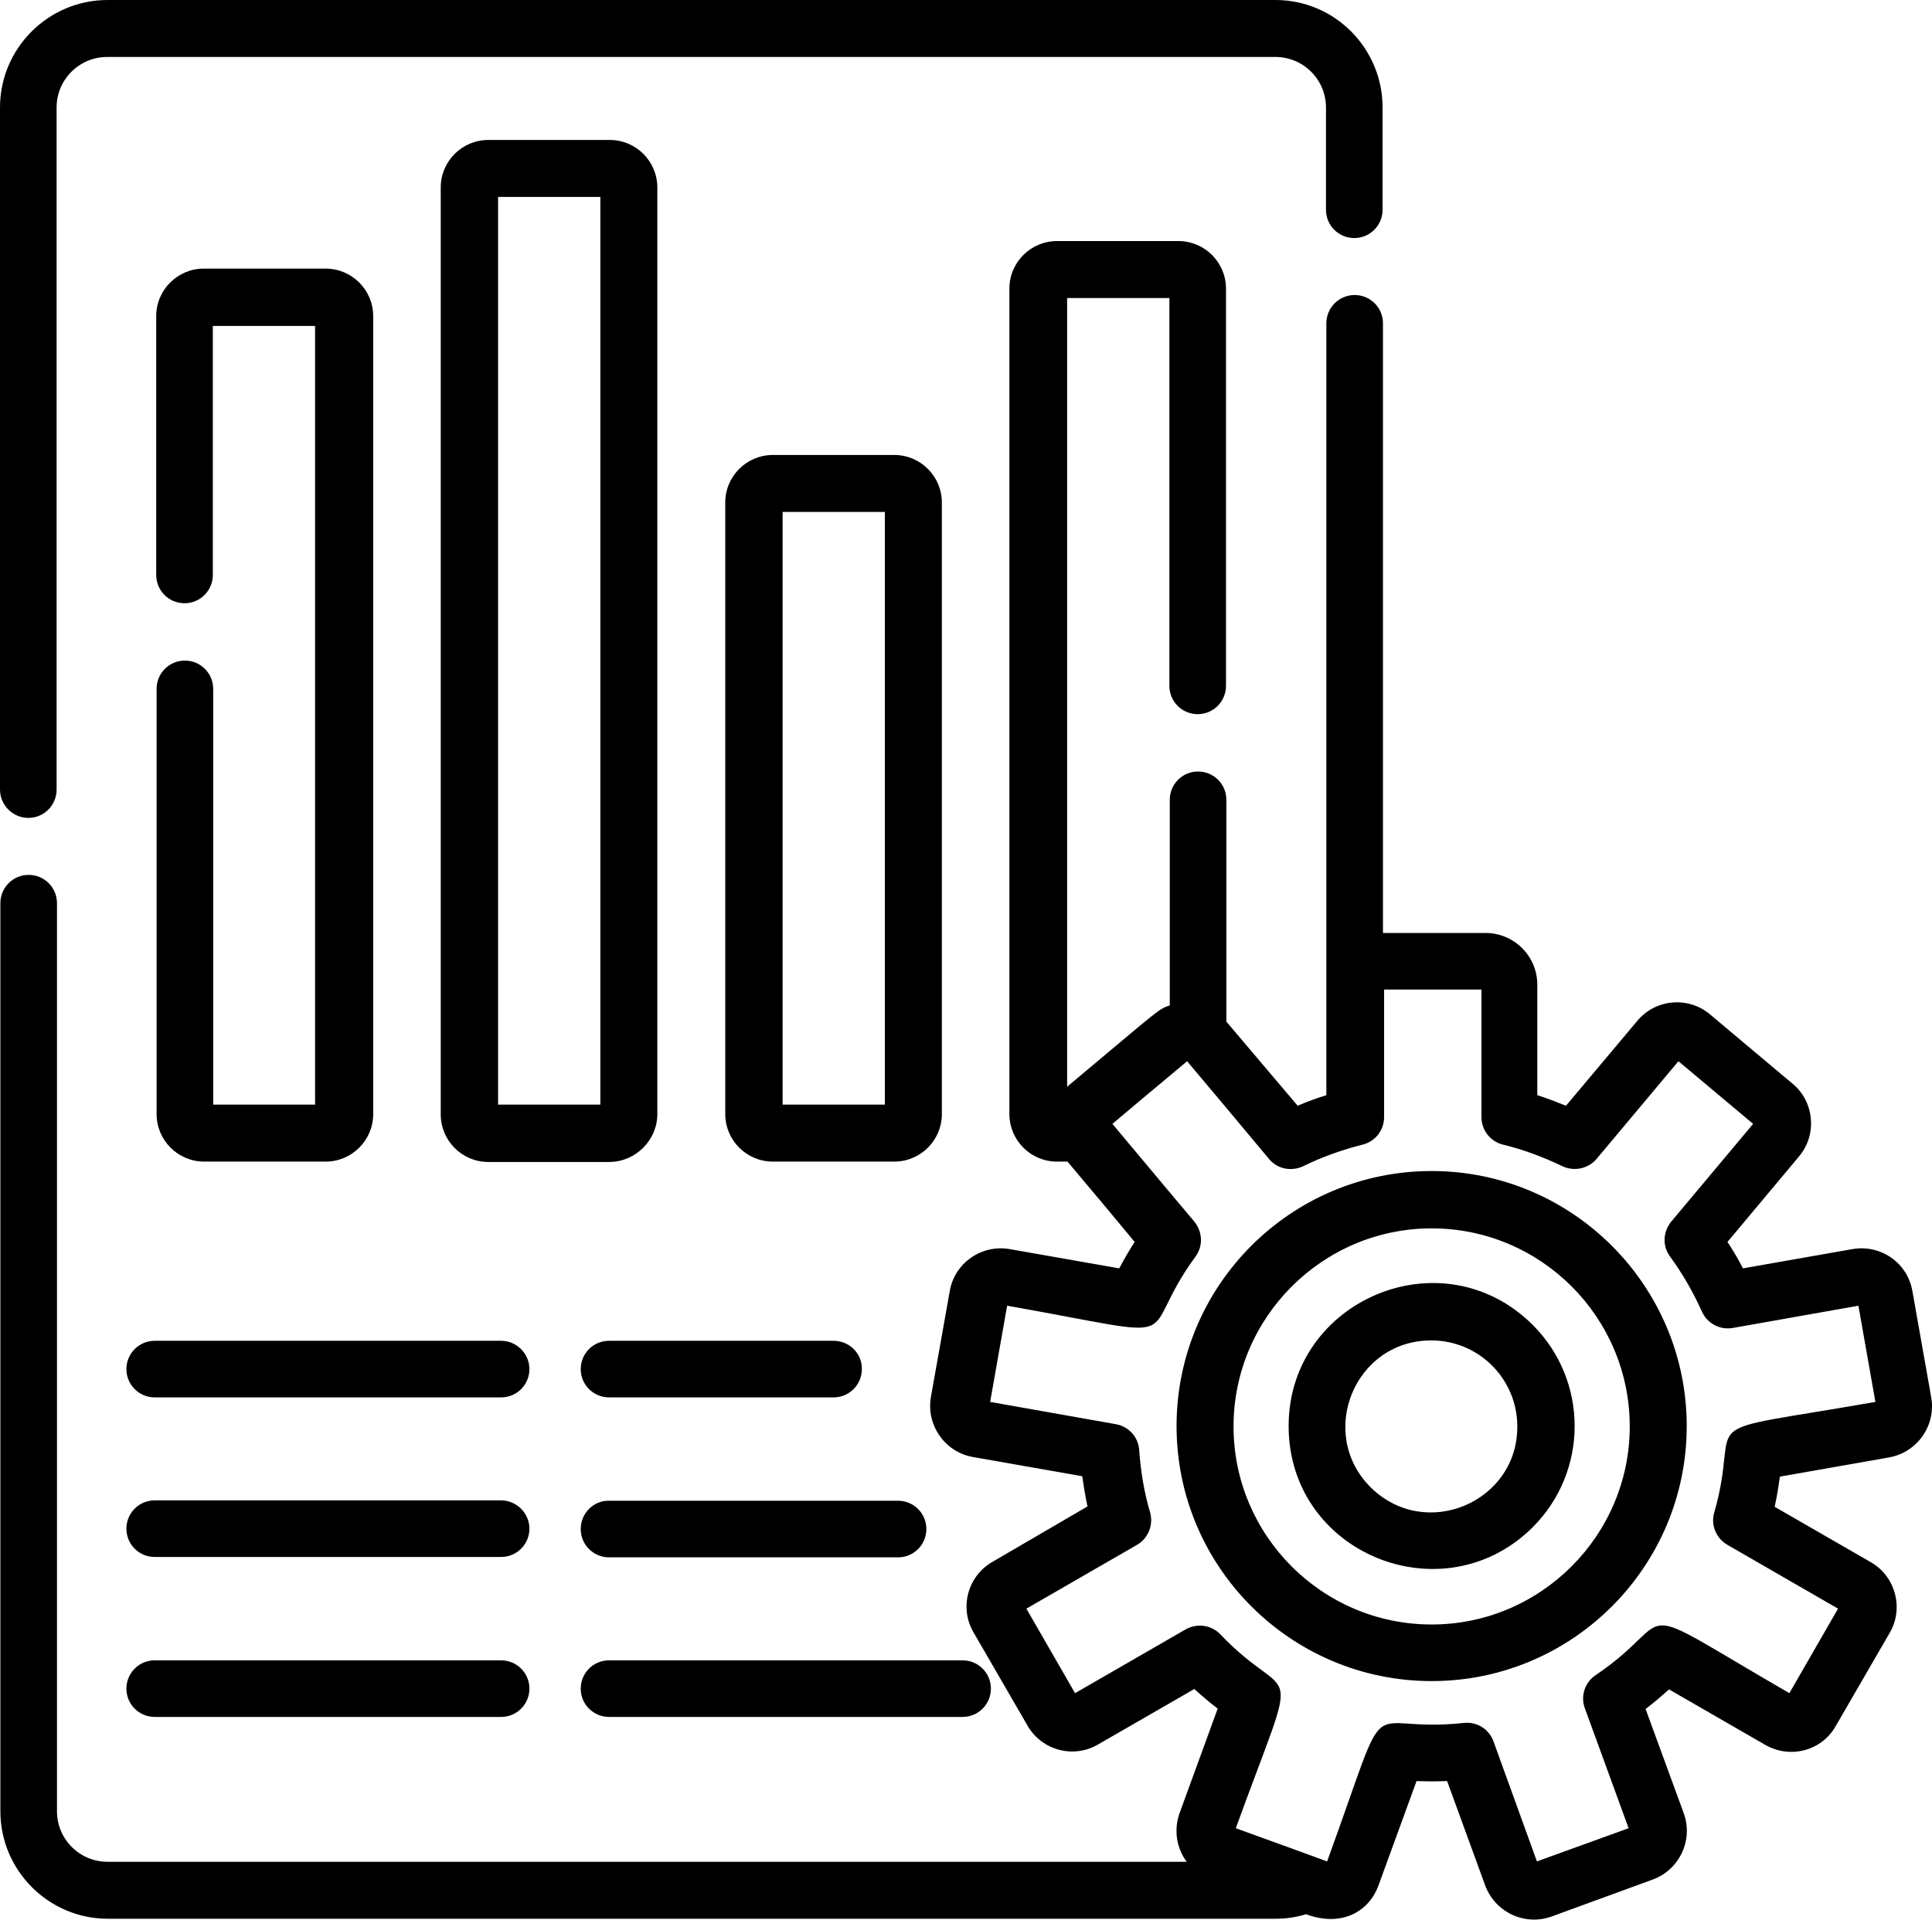
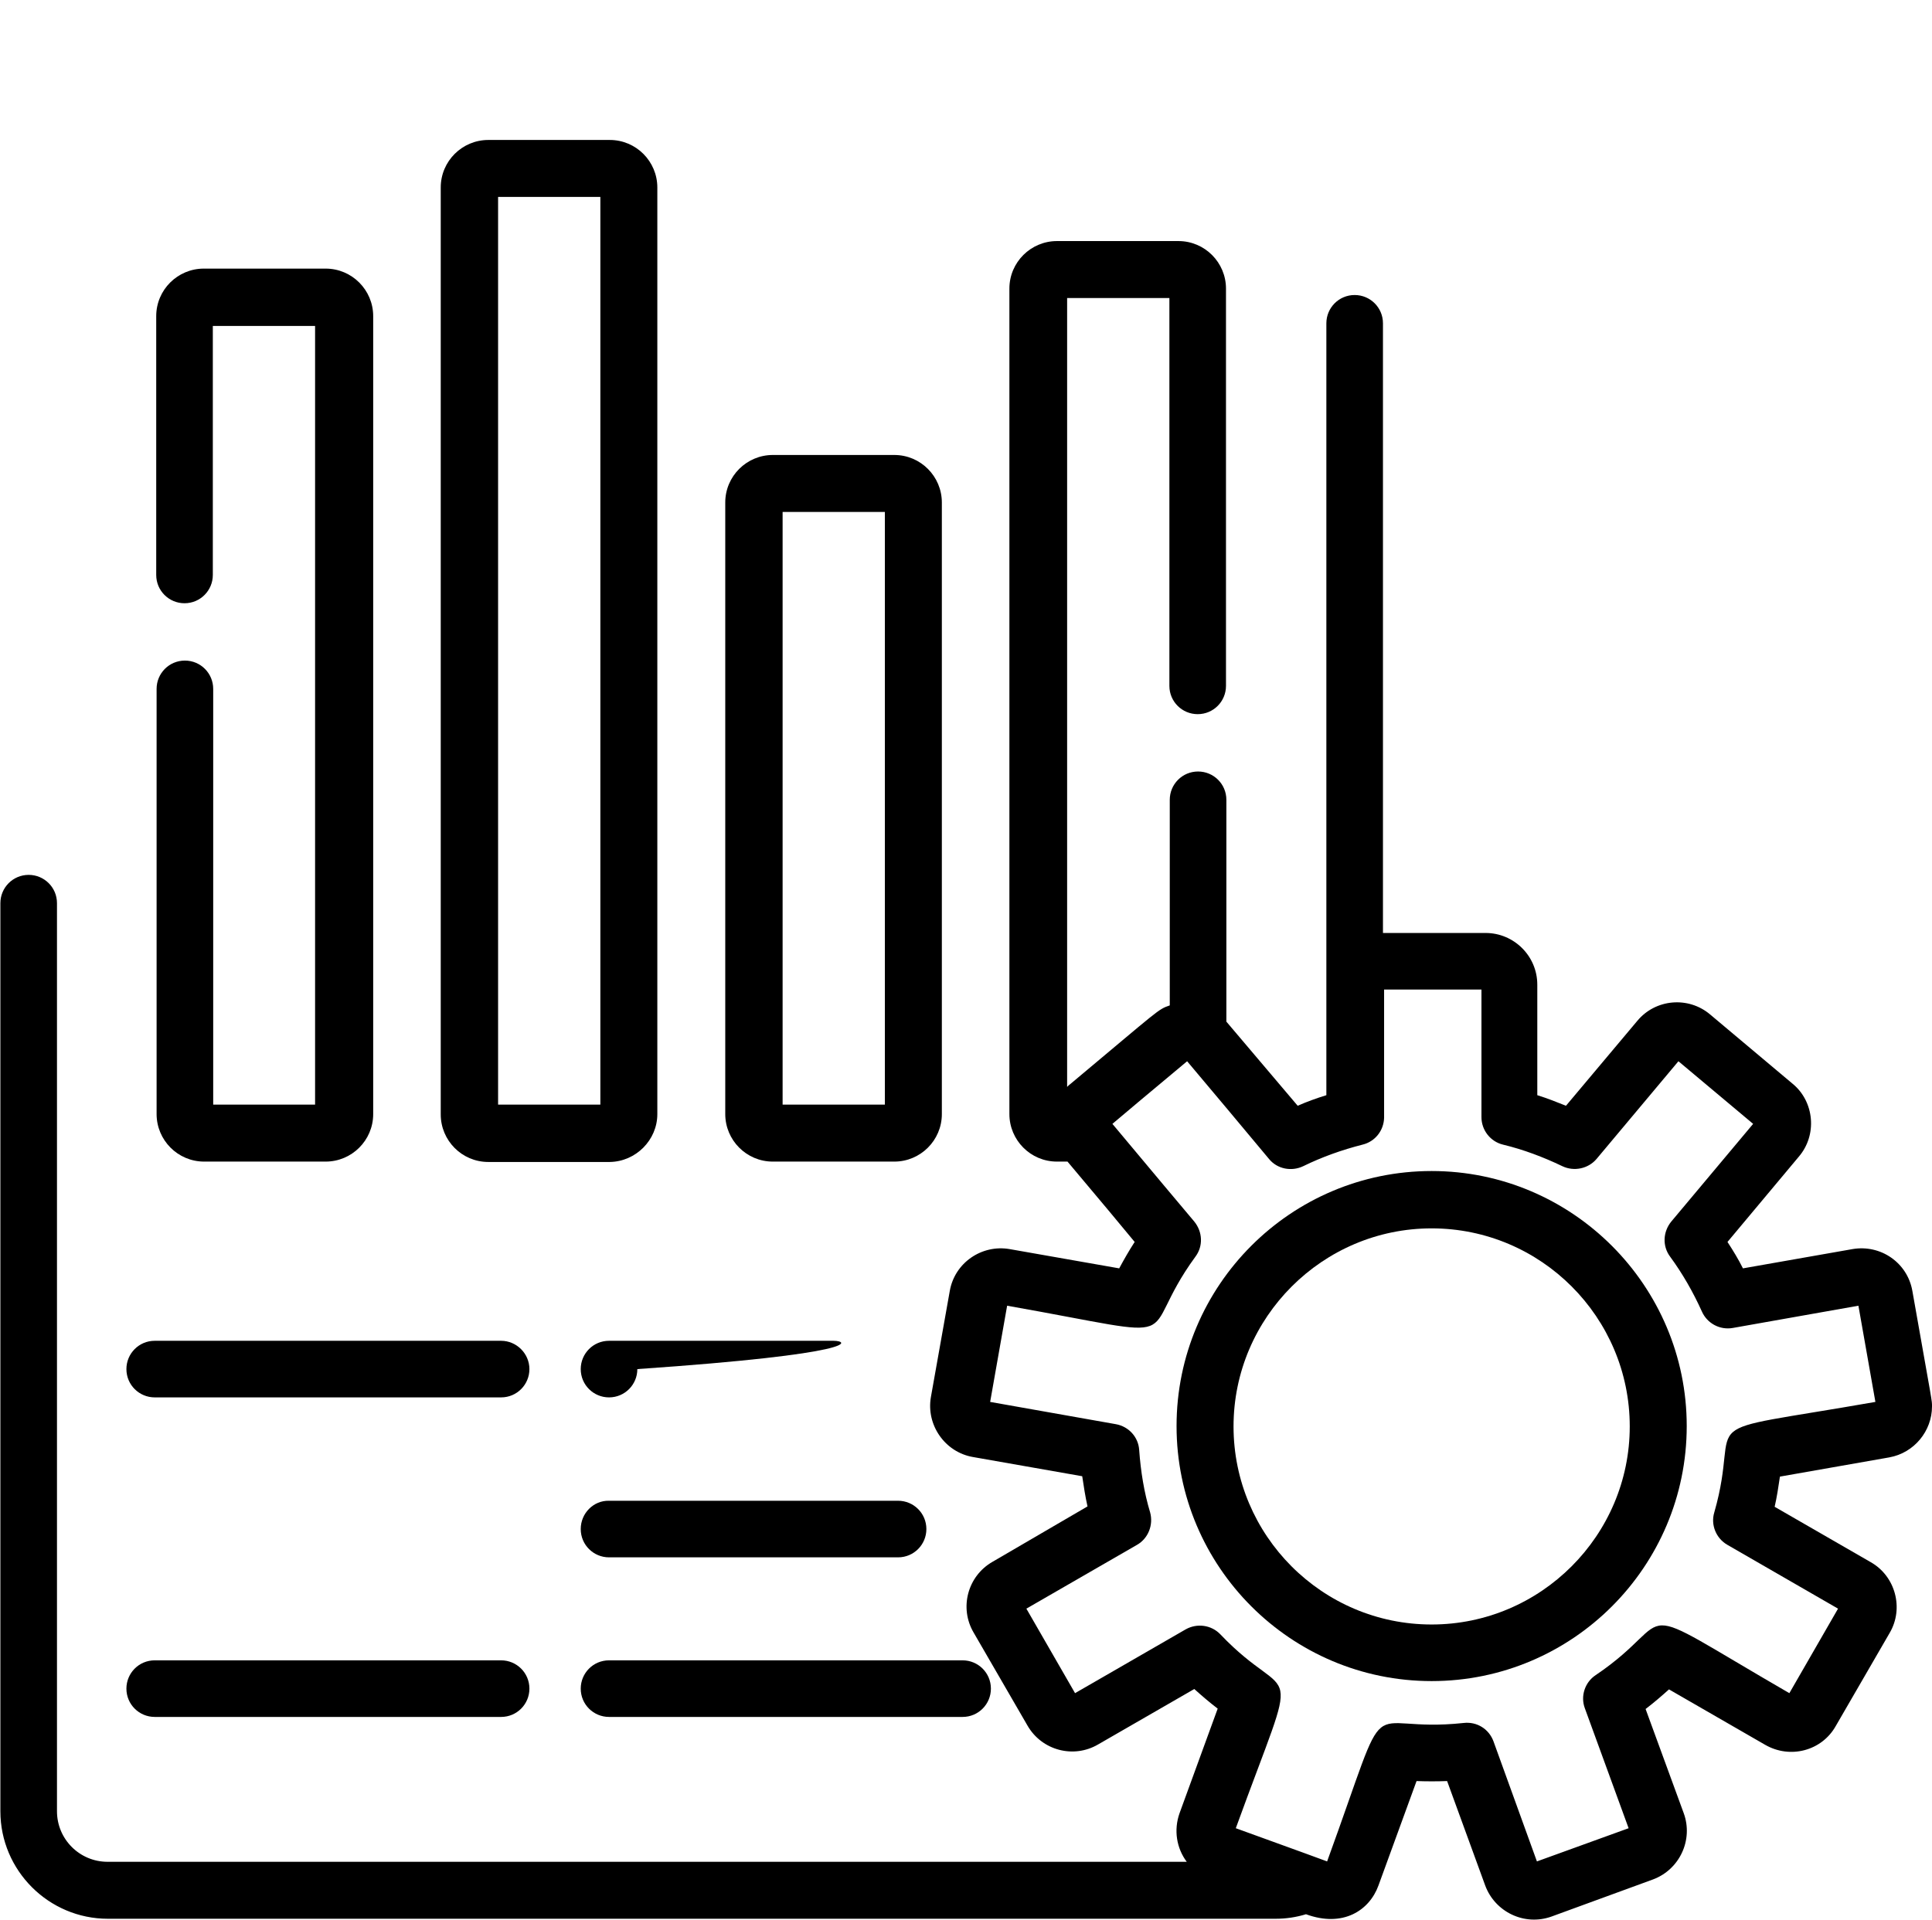
<svg xmlns="http://www.w3.org/2000/svg" xmlns:xlink="http://www.w3.org/1999/xlink" version="1.1" id="Layer_1" x="0px" y="0px" viewBox="0 0 512 509" style="enable-background:new 0 0 512 509;" xml:space="preserve">
  <style type="text/css">
	.st0{clip-path:url(#SVGID_2_);}
	.st1{clip-path:url(#SVGID_4_);}
</style>
  <g>
    <g>
      <defs>
-         <rect id="SVGID_1_" width="512" height="509" />
-       </defs>
+         </defs>
      <clipPath id="SVGID_2_">
        <use xlink:href="#SVGID_1_" style="overflow:visible;" />
      </clipPath>
      <path class="st0" d="M7.5,216.8c4.2,0,7.5-3.4,7.5-7.5V28.5c0-7.4,6-13.4,13.4-13.4H338c7.4,0,13.4,6,13.4,13.4v27.1    c0,4.2,3.4,7.5,7.5,7.5c4.2,0,7.5-3.4,7.5-7.5V28.5C366.4,12.8,353.7,0,338,0H28.5C12.8,0,0,12.8,0,28.5v180.8    C0,213.4,3.4,216.8,7.5,216.8L7.5,216.8z M7.5,216.8" />
    </g>
    <path d="M49,175.1c-4.2,0-7.5,3.4-7.5,7.5v112.7c0,6.9,5.6,12.6,12.6,12.6h32.2c6.9,0,12.6-5.6,12.6-12.6V83.8   c0-6.9-5.6-12.6-12.6-12.6H54c-6.9,0-12.6,5.6-12.6,12.6v68.6c0,4.2,3.4,7.5,7.5,7.5c4.2,0,7.5-3.4,7.5-7.5V86.4h27.1v206.4H56.5   V182.6C56.5,178.5,53.2,175.1,49,175.1L49,175.1z M49,175.1" />
    <path d="M174.2,295.3V49.7c0-6.9-5.6-12.6-12.6-12.6h-32.2c-6.9,0-12.6,5.6-12.6,12.6v245.7c0,6.9,5.6,12.6,12.6,12.6h32.2   C168.5,307.9,174.2,302.2,174.2,295.3L174.2,295.3z M159.1,292.8h-27.1V52.2h27.1V292.8z M159.1,292.8" />
    <path d="M249.6,133.2c0-6.9-5.6-12.6-12.6-12.6h-32.2c-6.9,0-12.6,5.6-12.6,12.6v162.1c0,6.9,5.6,12.6,12.6,12.6H237   c6.9,0,12.6-5.6,12.6-12.6V133.2z M234.5,292.8h-27.1V135.7h27.1V292.8z M234.5,292.8" />
    <path d="M132.8,355.4H41c-4.2,0-7.5,3.4-7.5,7.5c0,4.2,3.4,7.5,7.5,7.5h91.8c4.2,0,7.5-3.4,7.5-7.5   C140.3,358.8,136.9,355.4,132.8,355.4L132.8,355.4z M132.8,355.4" />
-     <path d="M132.8,397.7H41c-4.2,0-7.5,3.4-7.5,7.5c0,4.2,3.4,7.5,7.5,7.5h91.8c4.2,0,7.5-3.4,7.5-7.5   C140.3,401.1,136.9,397.7,132.8,397.7L132.8,397.7z M132.8,397.7" />
    <path d="M132.8,440.1H41c-4.2,0-7.5,3.4-7.5,7.5c0,4.2,3.4,7.5,7.5,7.5h91.8c4.2,0,7.5-3.4,7.5-7.5   C140.3,443.4,136.9,440.1,132.8,440.1L132.8,440.1z M132.8,440.1" />
-     <path d="M220.9,355.4h-59.5c-4.2,0-7.5,3.4-7.5,7.5c0,4.2,3.4,7.5,7.5,7.5h59.5c4.2,0,7.5-3.4,7.5-7.5   C228.5,358.8,225.1,355.4,220.9,355.4L220.9,355.4z M220.9,355.4" />
+     <path d="M220.9,355.4h-59.5c-4.2,0-7.5,3.4-7.5,7.5c0,4.2,3.4,7.5,7.5,7.5c4.2,0,7.5-3.4,7.5-7.5   C228.5,358.8,225.1,355.4,220.9,355.4L220.9,355.4z M220.9,355.4" />
    <path d="M153.9,405.3c0,4.2,3.4,7.5,7.5,7.5H238c4.2,0,7.5-3.4,7.5-7.5c0-4.2-3.4-7.5-7.5-7.5h-76.6   C157.3,397.7,153.9,401.1,153.9,405.3L153.9,405.3z M153.9,405.3" />
    <g>
      <defs>
        <rect id="SVGID_3_" width="512" height="509" />
      </defs>
      <clipPath id="SVGID_4_">
        <use xlink:href="#SVGID_3_" style="overflow:visible;" />
      </clipPath>
      <path class="st1" d="M161.4,455.1h93.7c4.2,0,7.5-3.4,7.5-7.5c0-4.2-3.4-7.5-7.5-7.5h-93.7c-4.2,0-7.5,3.4-7.5,7.5    C153.9,451.8,157.3,455.1,161.4,455.1L161.4,455.1z M161.4,455.1" />
      <path class="st1" d="M506.8,342.2c-1.3-7.5-8.4-12.4-15.9-11.1l-29,5.1c-1.2-2.4-2.6-4.7-4.1-7l18.9-22.6c2.4-2.8,3.5-6.4,3.2-10    c-0.3-3.6-2-7-4.8-9.3l-21.9-18.4c-5.8-4.9-14.5-4.1-19.3,1.7L415,293.1c-2.5-1-5-2-7.6-2.8V261c0-7.6-6.2-13.7-13.7-13.7h-27.2    V85.7c0-4.2-3.4-7.5-7.5-7.5c-4.2,0-7.5,3.4-7.5,7.5v204.6c-2.6,0.8-5.1,1.7-7.6,2.8L325,270.8V212c0-4.2-3.4-7.5-7.5-7.5    c-4.2,0-7.5,3.4-7.5,7.5v54.5c-3.2,1.1-2.5,0.9-26.3,20.8c-0.3,0.2-0.6,0.5-0.9,0.8V79h27.1v102.8c0,4.2,3.4,7.5,7.5,7.5    c4.2,0,7.5-3.4,7.5-7.5V76.5c0-6.9-5.6-12.6-12.6-12.6h-32.2c-6.9,0-12.6,5.6-12.6,12.6v218.8c0,6.9,5.6,12.6,12.6,12.6h2.8    c13.5,16.1,9.6,11.4,17.8,21.3c-1.5,2.3-2.8,4.6-4.1,7l-29-5.1c-7.4-1.3-14.6,3.6-15.9,11.1l-5,28.1c-1.3,7.4,3.7,14.6,11.1,15.9    l29,5.1c0.4,2.7,0.8,5.3,1.4,8L263,414c-6.6,3.8-8.8,12.2-5,18.7l14.3,24.7c3.8,6.6,12.2,8.8,18.7,5l25.5-14.7    c2,1.8,4.1,3.6,6.2,5.2l-10.1,27.7c-1.6,4.5-0.8,9.3,1.9,12.9h-286c-7.4,0-13.4-6-13.4-13.4V239.4c0-4.2-3.4-7.5-7.5-7.5    c-4.2,0-7.5,3.4-7.5,7.5v240.7c0,15.7,12.8,28.5,28.5,28.5H338c2.8,0,5.5-0.4,8.1-1.2c9.8,3.6,16.8-1,19.2-7.6l10.1-27.7    c2.7,0.1,5.4,0.1,8.1,0l10.1,27.7c2.6,7,10.4,10.8,17.6,8.2l26.8-9.8c7.1-2.6,10.8-10.5,8.2-17.6L436.1,453    c2.1-1.6,4.2-3.4,6.2-5.2l25.5,14.7c6.6,3.8,15,1.6,18.7-5l14.3-24.7c3.8-6.5,1.5-15-5-18.7l-25.5-14.7c0.6-2.6,1-5.3,1.4-8    l29-5.1c6.6-1.2,11.3-7,11.3-13.5C512,371.1,512.2,372.7,506.8,342.2L506.8,342.2z M454.3,400.9c-1,3.3,0.5,6.9,3.5,8.6l29.3,16.9    l-12.9,22.4c-44.8-25.9-28.2-20.4-51.3-4.8c-2.9,1.9-4.1,5.6-2.9,8.8l11.6,31.8l-24.3,8.8l-11.5-31.8c-1.2-3.3-4.4-5.3-7.9-4.9    c-27.9,3-18.5-11.9-36.2,36.7l-6-2.2l-18.2-6.6c17.7-48.7,15.1-31.2-4.1-51.4c-2.4-2.5-6.2-3-9.2-1.3l-29.3,16.9l-12.9-22.4    l29.3-16.9c3-1.7,4.4-5.3,3.5-8.6c-1.6-5.3-2.5-10.9-2.9-16.5c-0.2-3.5-2.8-6.3-6.2-6.9l-33.3-5.9l4.5-25.5    c50.9,9,33.4,9.6,49.9-13c2.1-2.8,1.9-6.6-0.3-9.3c-0.1-0.1-14.2-16.9-21.7-25.9c14.1-11.9,9.7-8.1,19.8-16.6    c13,15.5,8.2,9.7,21.7,25.9c2.2,2.7,6,3.4,9.1,1.9c4.9-2.4,10.2-4.3,15.7-5.7c3.3-0.8,5.6-3.7,5.7-7.1c0-0.1,0-0.1,0-0.2v-33.8    h25.8v33.8c0,3.5,2.4,6.5,5.7,7.3c5.4,1.3,10.7,3.3,15.7,5.7c3.1,1.5,6.9,0.7,9.1-1.9l21.7-25.9l19.8,16.6l-21.7,25.9    c-2.2,2.7-2.4,6.5-0.3,9.3c3.3,4.5,6.1,9.4,8.4,14.5c1.4,3.2,4.8,5,8.2,4.4l33.3-5.9l4.5,25.5C445.6,380.6,462,374.1,454.3,400.9    L454.3,400.9z M454.3,400.9" />
    </g>
    <path d="M379.4,310.4c-37.3,0-67.6,30.3-67.6,67.6c0,37.3,30.3,67.6,67.6,67.6c37.3,0,67.6-30.3,67.6-67.6   C447,340.8,416.7,310.4,379.4,310.4L379.4,310.4z M379.4,430.6c-29,0-52.5-23.6-52.5-52.5s23.6-52.5,52.5-52.5   c29,0,52.5,23.6,52.5,52.5S408.3,430.6,379.4,430.6L379.4,430.6z M379.4,430.6" />
-     <path d="M341.5,378c0,33.9,41,50.4,64.7,26.8c14.8-14.8,14.8-38.8,0-53.6C382.2,327.3,341.5,344.6,341.5,378L341.5,378z    M363.2,394.2c-14.2-14.2-4.3-38.9,16.1-38.9c12.6,0,22.8,10.2,22.8,22.8C402.2,398.2,377.7,408.6,363.2,394.2L363.2,394.2z    M363.2,394.2" />
  </g>
</svg>